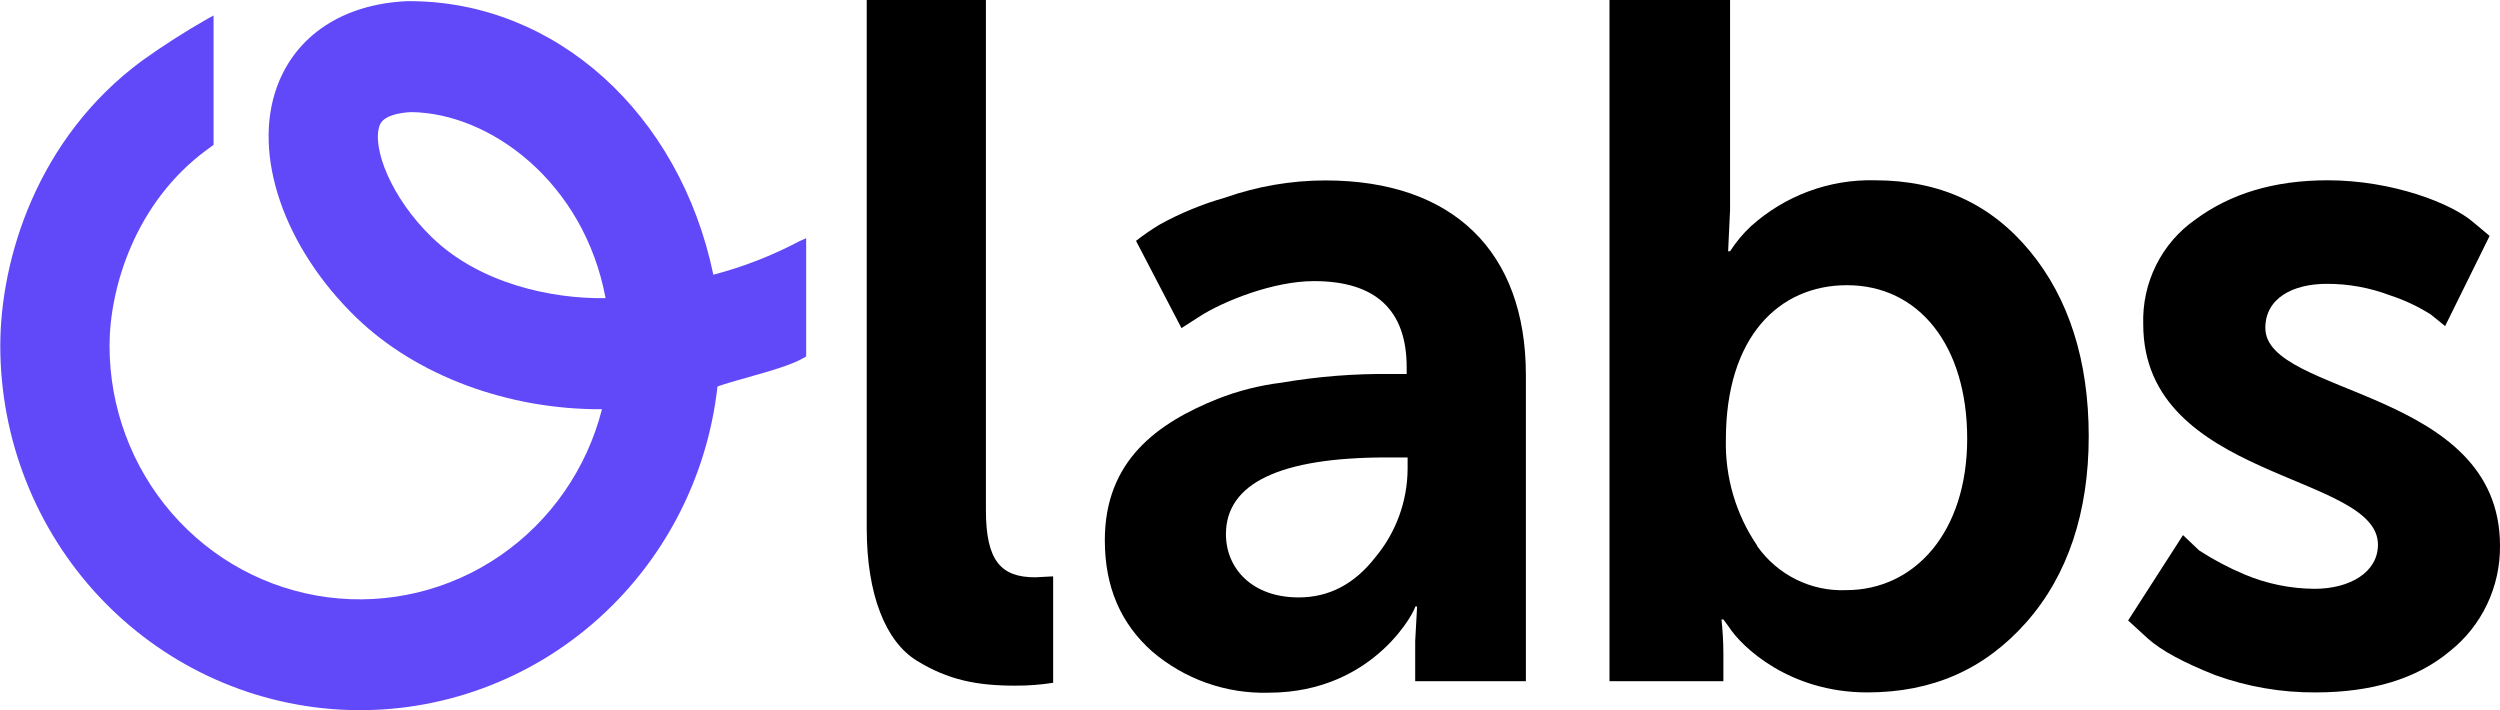
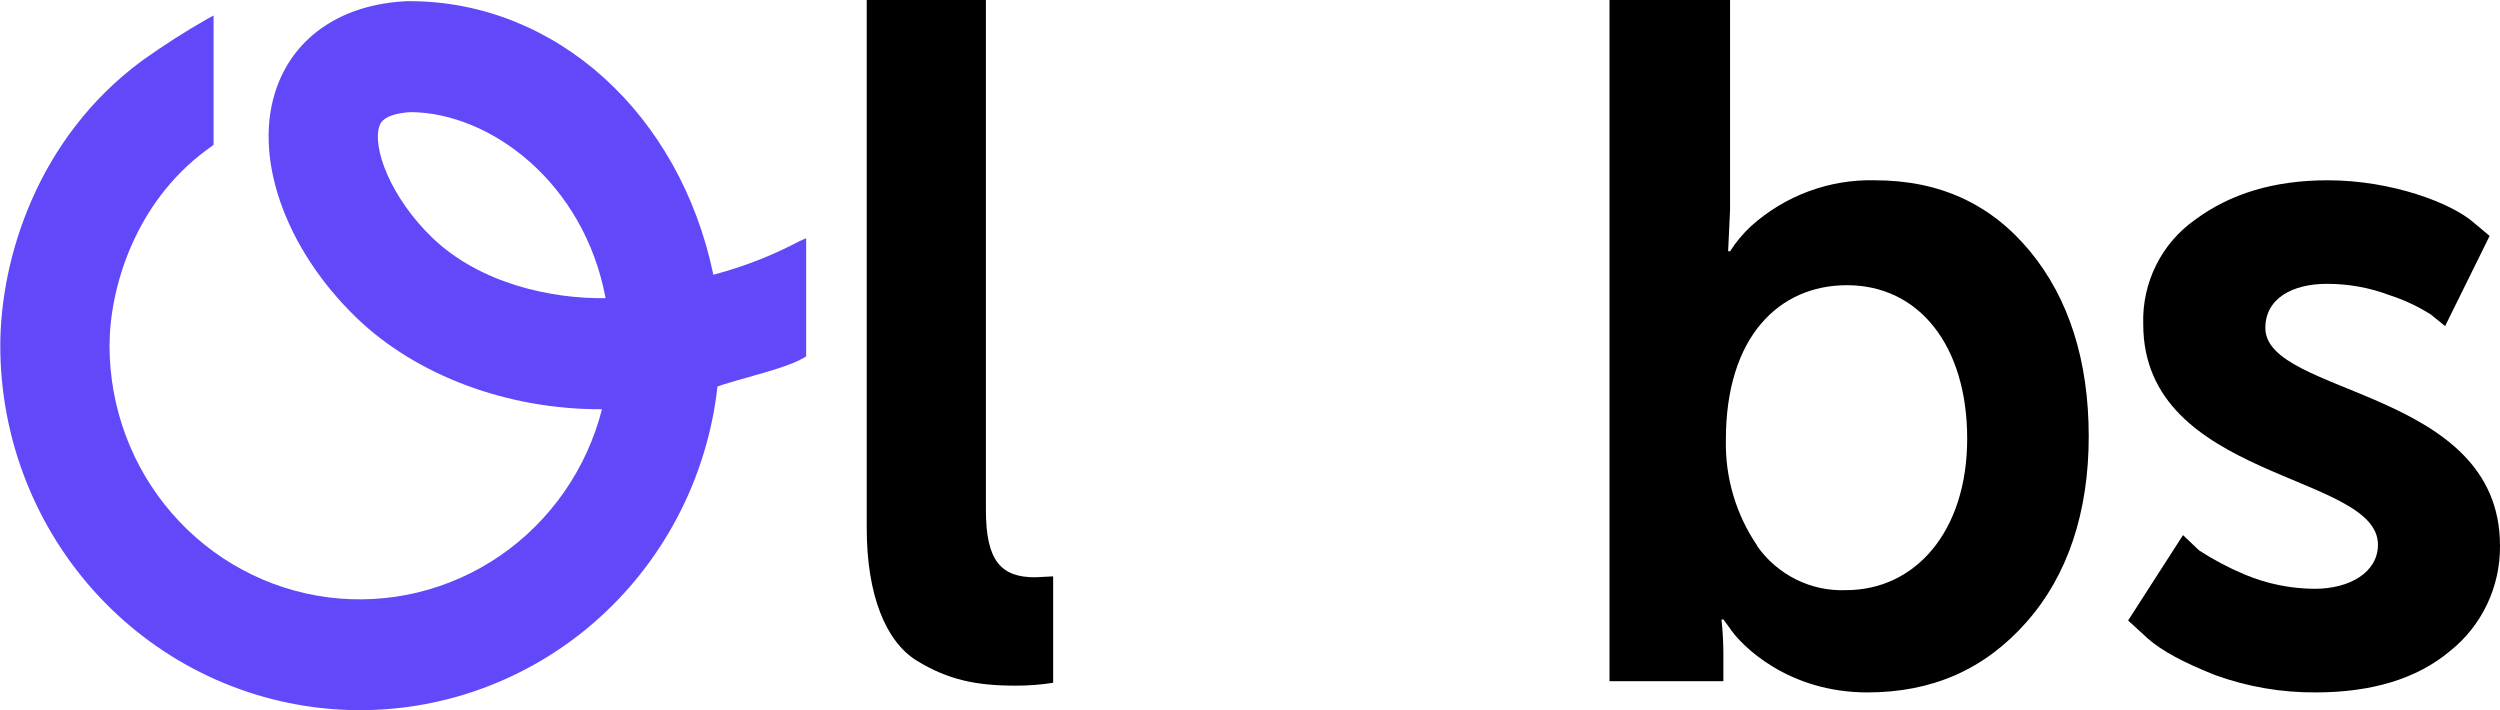
<svg xmlns="http://www.w3.org/2000/svg" width="88" height="25" viewBox="0 0 88 25" fill="none">
  <g clip-path="url(#clip0_136_14714)">
    <path d="M30.509 0H34.704V17.958C34.704 19.747 35.239 20.321 36.437 20.321L37.071 20.288V24.034C36.63 24.103 36.184 24.137 35.738 24.135C34.373 24.135 33.374 23.933 32.273 23.257C31.172 22.582 30.509 20.928 30.509 18.601V0Z" fill="black" />
-     <path d="M42.853 14.043C43.581 13.756 44.342 13.563 45.117 13.469C46.383 13.252 47.665 13.15 48.949 13.165H49.515V12.93C49.515 10.906 48.415 9.895 46.251 9.895C44.818 9.895 43.053 10.605 42.219 11.144L41.588 11.549L39.988 8.478C40.254 8.27 40.532 8.078 40.822 7.904C41.549 7.502 42.32 7.184 43.118 6.958C44.254 6.558 45.447 6.353 46.65 6.351C51.143 6.351 53.711 8.85 53.711 13.203V23.978H49.815V22.562L49.882 21.348H49.815C49.882 21.348 48.45 24.383 44.651 24.383C43.156 24.425 41.698 23.908 40.555 22.931C39.454 21.952 38.89 20.67 38.89 19.015C38.89 16.203 40.754 14.888 42.853 14.043ZM45.716 21.029C46.783 21.029 47.682 20.557 48.415 19.612C49.14 18.744 49.541 17.644 49.548 16.506V16.102H48.814C45.05 16.102 43.153 17.012 43.153 18.803C43.153 20.017 44.084 21.029 45.709 21.029H45.716Z" fill="black" />
    <path d="M56.654 23.978V0H60.898V7.393L60.83 8.845H60.898C61.105 8.523 61.35 8.228 61.629 7.967C62.828 6.886 64.388 6.307 65.992 6.346C68.291 6.346 70.091 7.191 71.456 8.845C72.821 10.499 73.523 12.692 73.523 15.358C73.523 18.024 72.789 20.252 71.324 21.907C69.859 23.561 68.024 24.373 65.728 24.373C62.962 24.373 61.297 22.751 60.863 22.076L60.663 21.805H60.596C60.639 22.198 60.661 22.592 60.663 22.987V23.978H56.654ZM61.851 19.22C62.205 19.722 62.676 20.127 63.223 20.398C63.769 20.669 64.373 20.798 64.981 20.773C67.412 20.773 69.245 18.715 69.245 15.439C69.245 12.164 67.547 10.039 65.014 10.039C62.618 10.039 60.751 11.86 60.751 15.472C60.72 16.804 61.106 18.112 61.854 19.208L61.851 19.22Z" fill="black" />
    <path d="M74.91 21.841L76.842 18.836L77.409 19.375C77.916 19.704 78.45 19.986 79.006 20.22C79.788 20.55 80.626 20.721 81.473 20.726C82.706 20.726 83.704 20.151 83.704 19.172C83.704 16.643 75.442 16.911 75.442 11.41C75.419 10.69 75.575 9.976 75.895 9.333C76.215 8.69 76.689 8.139 77.274 7.73C78.507 6.819 80.04 6.346 81.939 6.346C84.203 6.346 86.302 7.156 87.069 7.831L87.635 8.304L86.068 11.478L85.569 11.073C85.12 10.789 84.639 10.562 84.136 10.398C83.422 10.127 82.666 9.989 81.904 9.991C80.706 9.991 79.74 10.497 79.74 11.544C79.74 13.942 88 13.671 88 19.208C88.007 19.923 87.851 20.629 87.545 21.273C87.239 21.917 86.791 22.481 86.235 22.921C85.069 23.9 83.469 24.373 81.505 24.373C80.302 24.38 79.106 24.174 77.973 23.763C76.875 23.326 76.109 22.921 75.609 22.481L74.91 21.841Z" fill="black" />
    <path d="M28.148 8.486C27.183 8.997 26.164 9.395 25.11 9.67C23.927 3.991 19.552 0.041 14.412 0.041H14.327C12.081 0.144 10.418 1.239 9.755 3.04C8.868 5.441 9.992 8.711 12.545 11.182C14.659 13.223 17.882 14.422 21.189 14.405C20.653 16.508 19.378 18.341 17.604 19.56C15.829 20.779 13.677 21.3 11.55 21.026C9.424 20.752 7.469 19.701 6.052 18.07C4.636 16.439 3.855 14.341 3.856 12.169C3.856 10.145 4.75 7.138 7.269 5.281L7.518 5.099V0.546L7.293 0.668C6.506 1.117 5.741 1.607 5.002 2.135C1.313 4.854 0.01 9.106 0.01 12.181C0.014 15.458 1.255 18.61 3.478 20.989C5.702 23.369 8.74 24.796 11.969 24.978C15.198 25.16 18.373 24.084 20.843 21.969C23.314 19.854 24.892 16.862 25.255 13.605C25.54 13.502 25.931 13.393 26.343 13.277C27.105 13.062 27.891 12.839 28.305 12.589L28.377 12.546V8.385L28.148 8.486ZM21.316 10.494C19.432 10.527 16.891 9.988 15.206 8.357C13.753 6.951 13.082 5.183 13.364 4.411C13.491 4.072 14.033 3.971 14.457 3.946C17.258 3.969 20.557 6.42 21.316 10.494Z" fill="#6148F9" />
  </g>
  <defs>
    <clipPath id="clip0_136_14714">
      <rect width="88" height="25" fill="white" />
    </clipPath>
  </defs>
</svg>